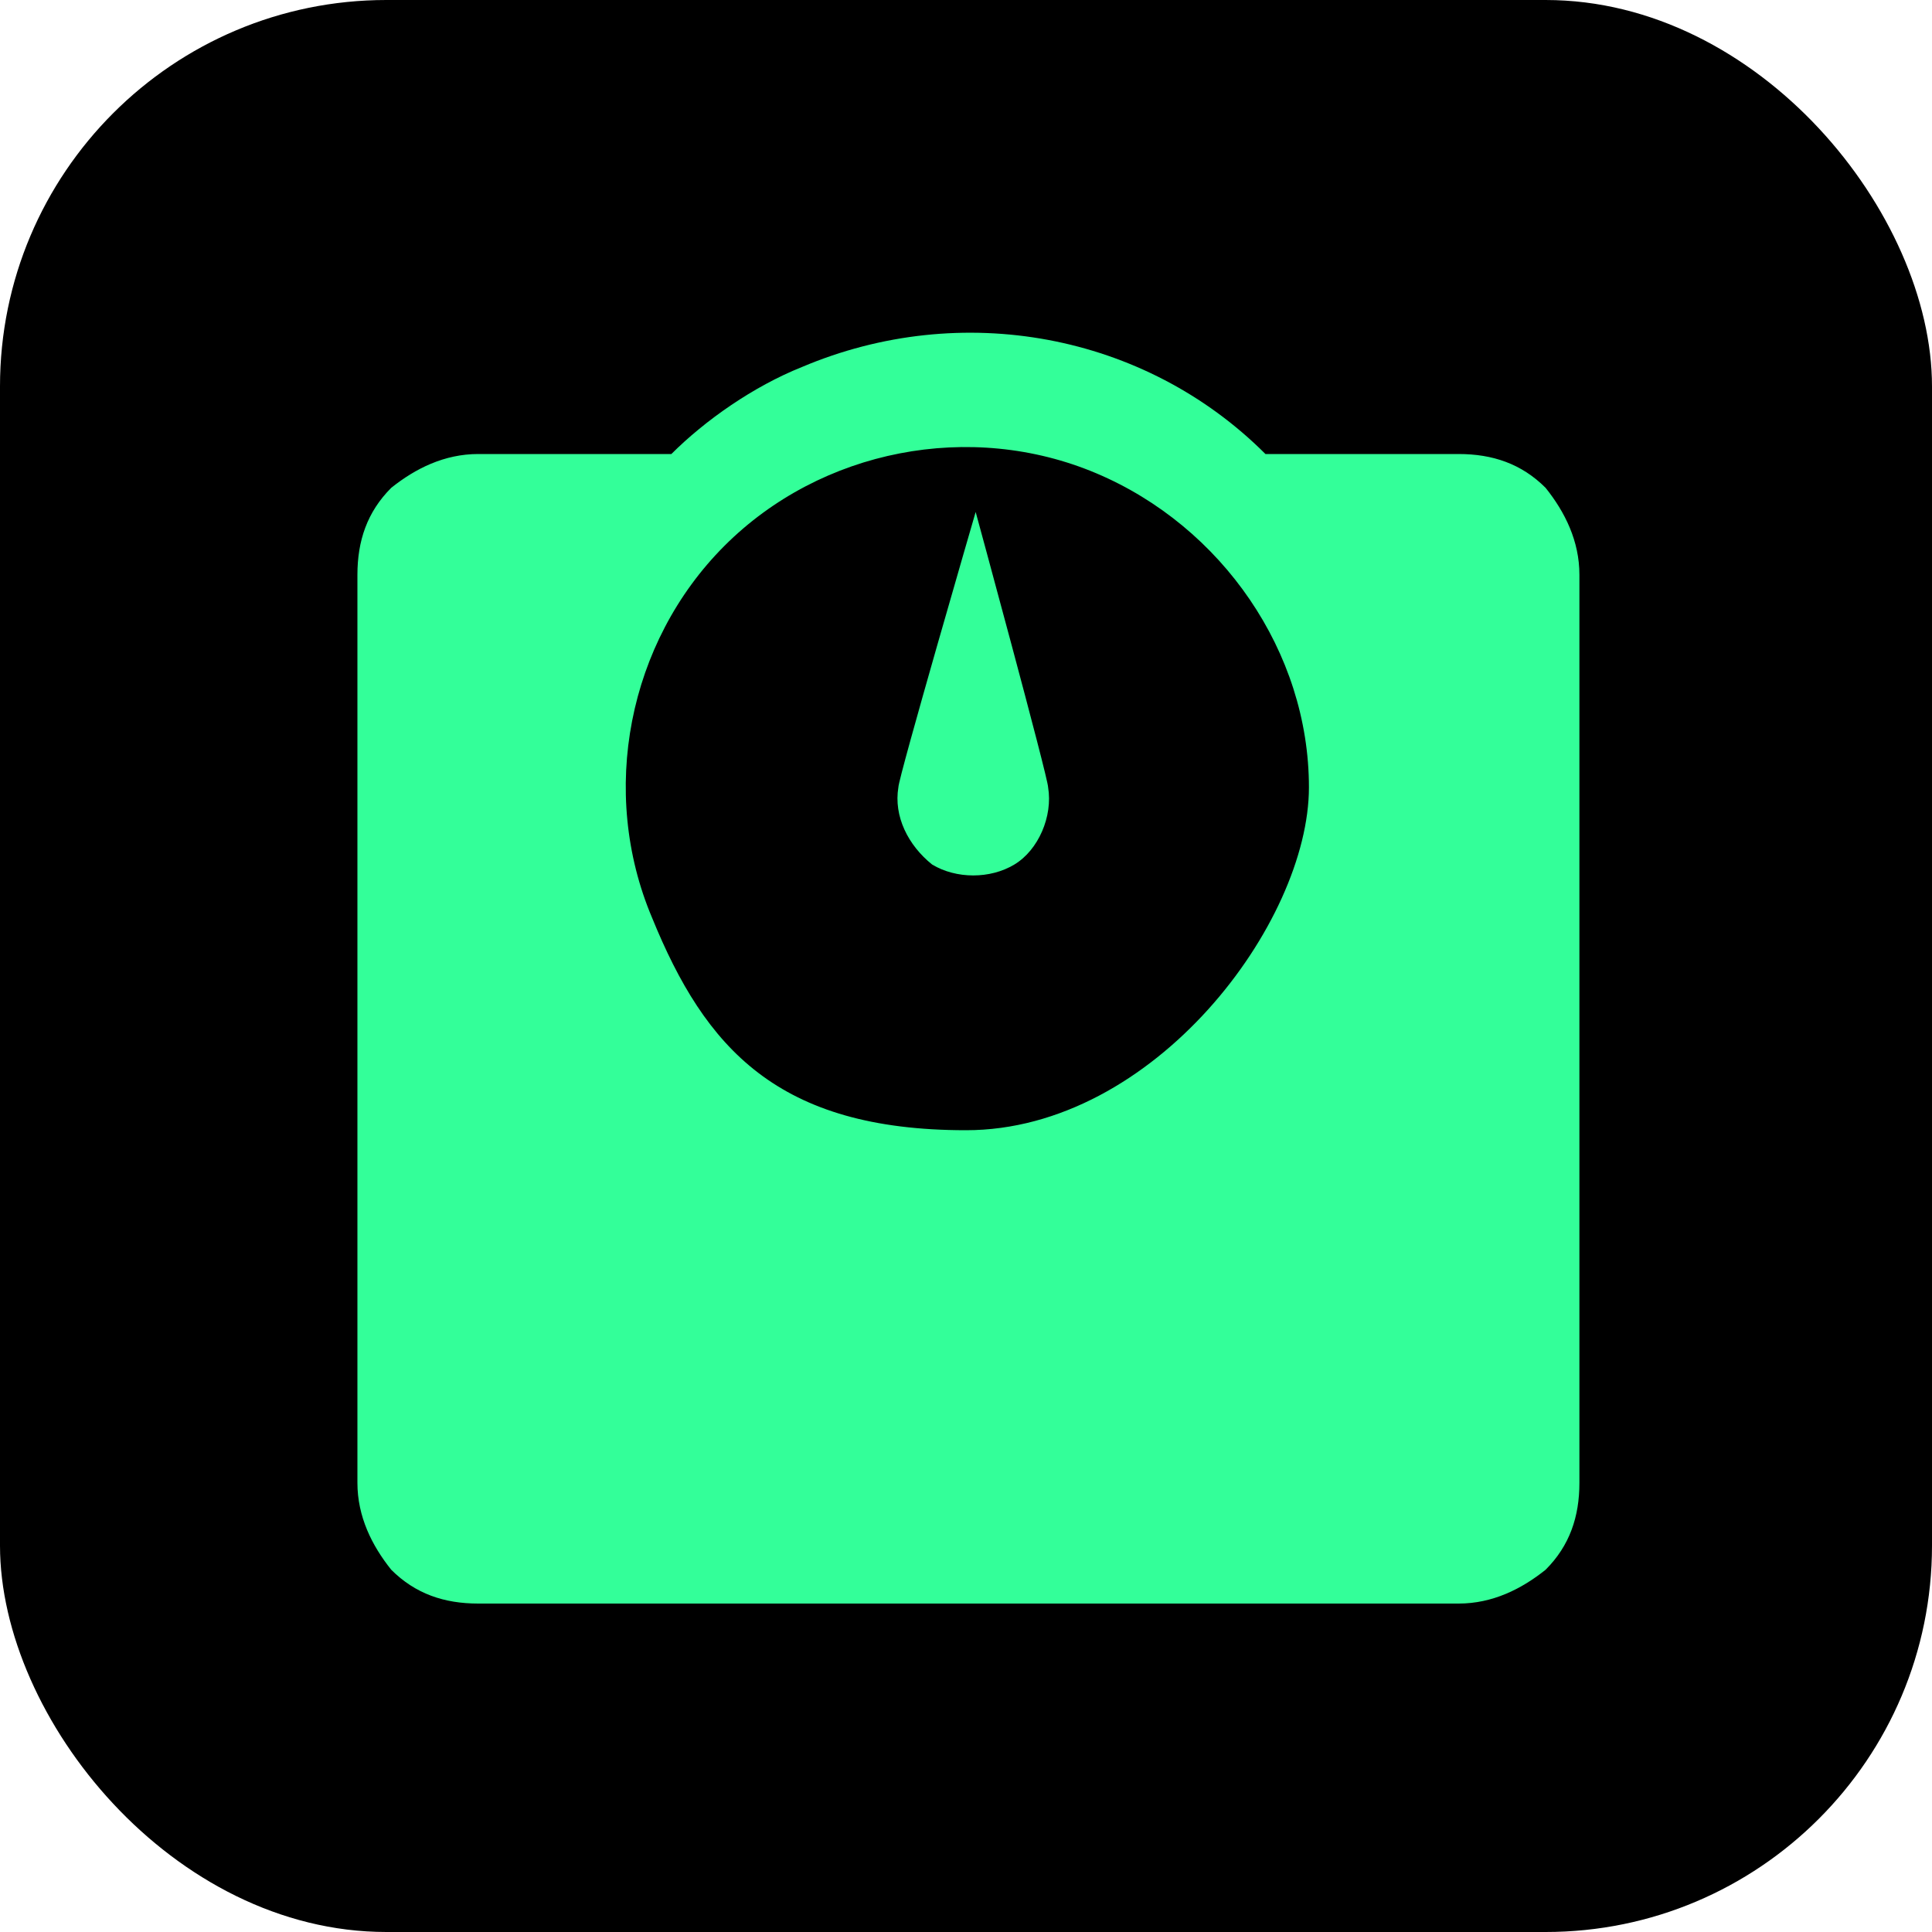
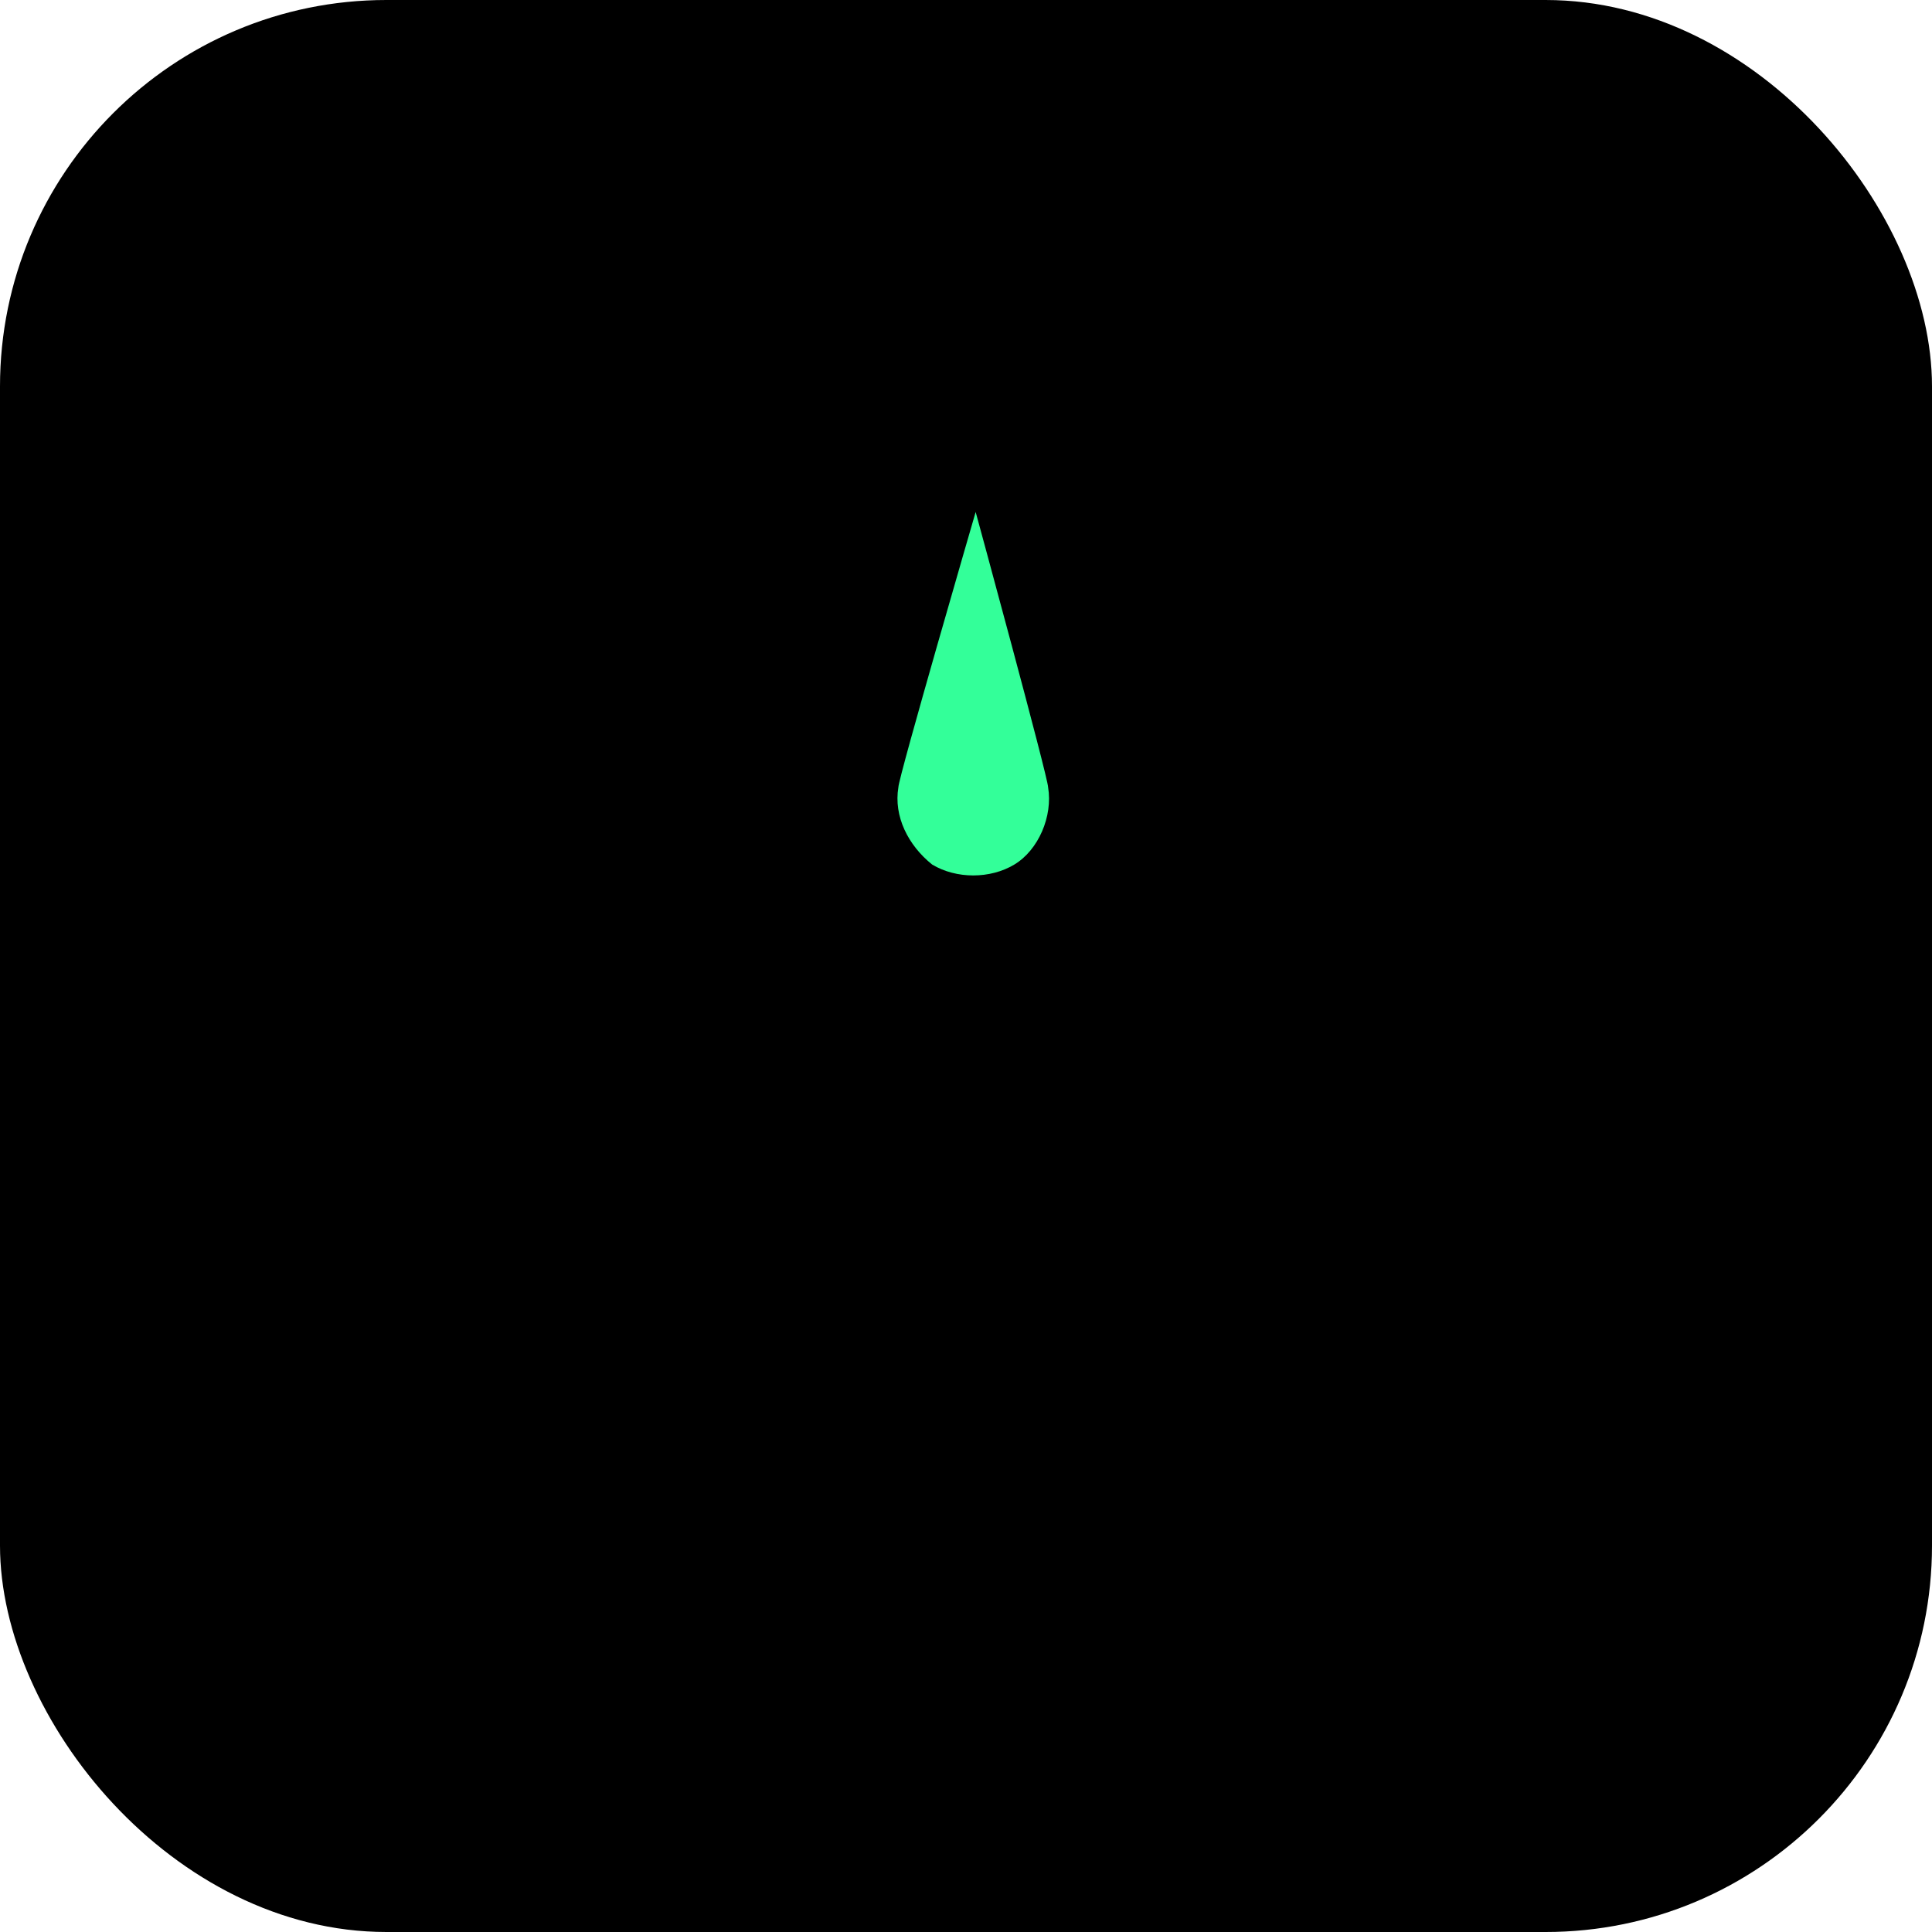
<svg xmlns="http://www.w3.org/2000/svg" id="Layer_1" width="40" height="40" viewBox="0 0 40 40">
  <defs>
    <style>.cls-1,.cls-2{fill:#3f9;}.cls-2{fill-rule:evenodd;}</style>
  </defs>
  <rect width="40" height="40" rx="8" ry="8" />
-   <path class="cls-2" d="M26.2,9.4c-2.5-2.5-6.3-3.2-9.6-1.8-1,.4-2,1.1-2.7,1.8h-4c-.7,0-1.3,.3-1.8,.7-.5,.5-.7,1.1-.7,1.8V30.7c0,.7,.3,1.3,.7,1.8,.5,.5,1.1,.7,1.8,.7H30.2c.7,0,1.3-.3,1.8-.7,.5-.5,.7-1.1,.7-1.8V11.9c0-.7-.3-1.3-.7-1.8-.5-.5-1.1-.7-1.8-.7h-4Zm-12.7,9.6c-1.1-2.6-.5-5.7,1.5-7.7,2-2,5.1-2.6,7.7-1.5,2.6,1.1,4.4,3.7,4.4,6.5s-3.2,7.1-7.1,7.1-5.4-1.7-6.5-4.4Z" />
  <path class="cls-1" d="M18.6,16.3c-.1,.6,.2,1.2,.7,1.6,.5,.3,1.2,.3,1.7,0,.5-.3,.8-1,.7-1.6,0-.2-1.5-5.7-1.5-5.7,0,0-1.6,5.5-1.6,5.7Z" />
</svg>